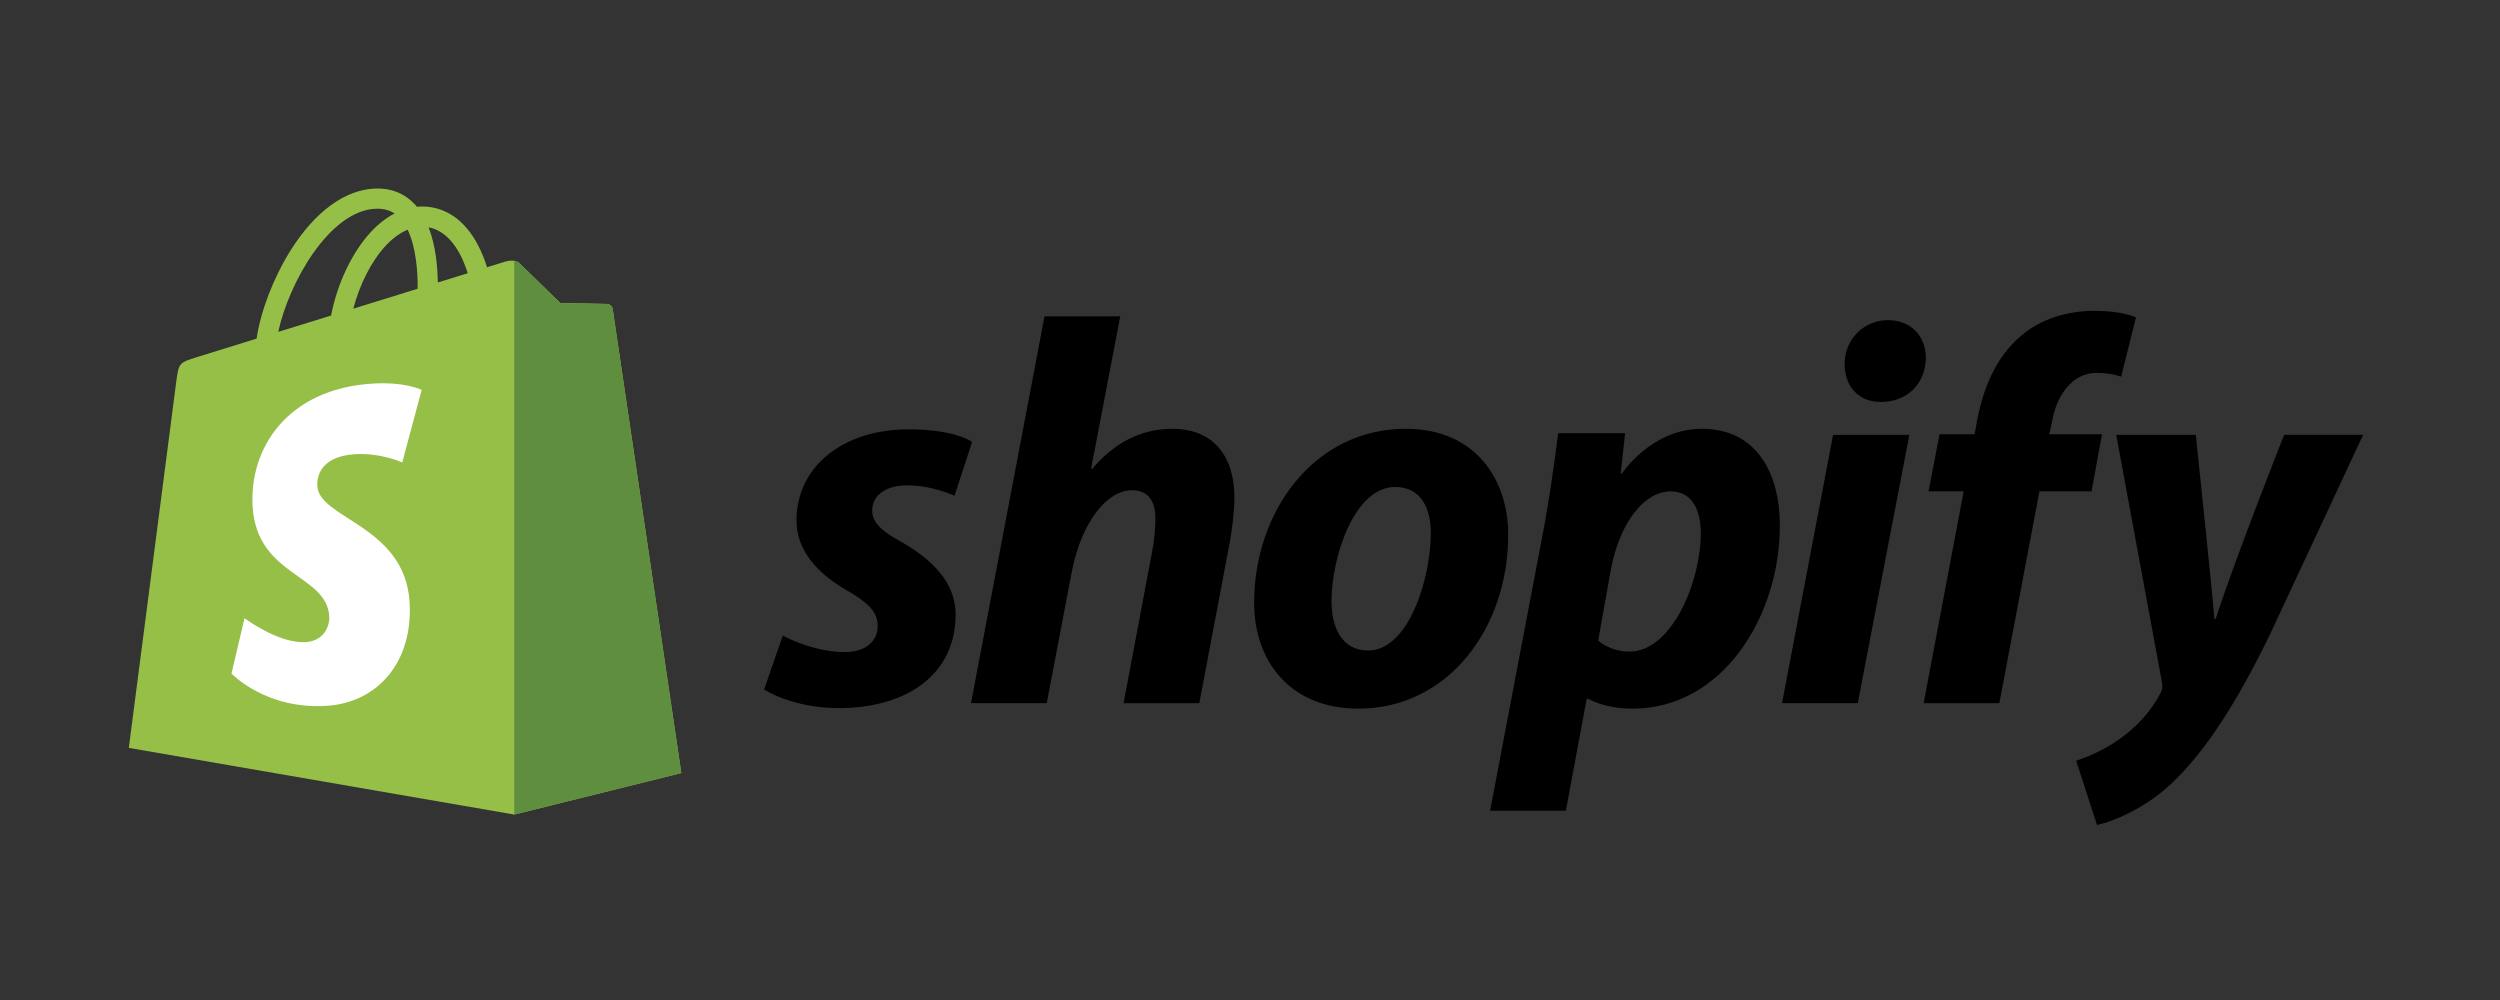
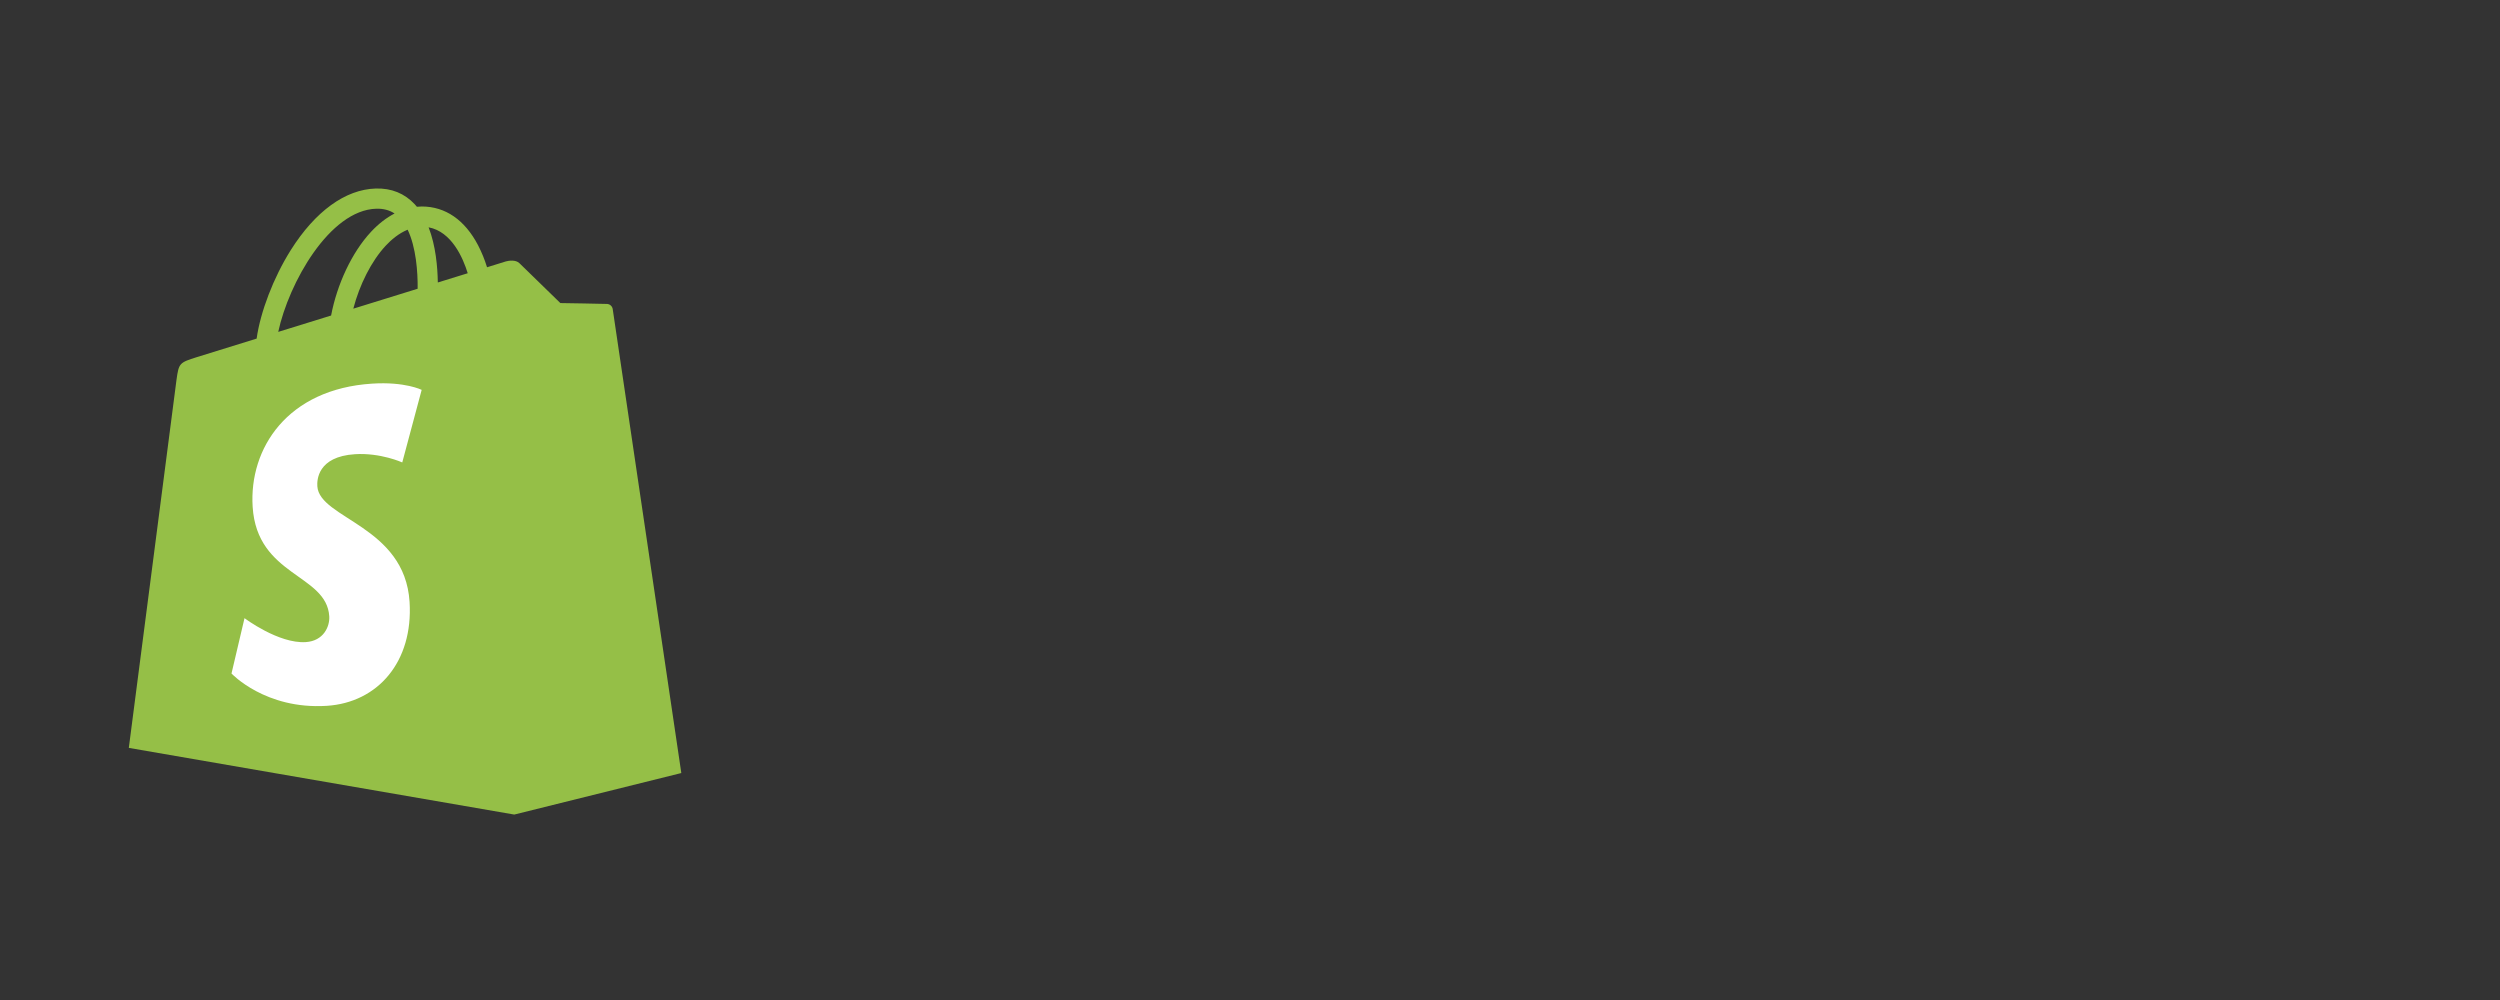
<svg xmlns="http://www.w3.org/2000/svg" width="200" height="80" viewBox="0 0 200 80" fill="none">
  <rect x="0" y="0" width="200" height="80" fill="#333333" stroke="none" />
  <path d="M49.017 24.724C49 24.616 48.948 24.518 48.868 24.444C48.789 24.37 48.687 24.325 48.578 24.316C48.396 24.301 44.83 24.246 44.83 24.246C44.83 24.246 41.849 21.35 41.554 21.056C41.259 20.761 40.684 20.85 40.46 20.916C40.458 20.918 39.901 21.09 38.963 21.381C38.777 20.773 38.537 20.183 38.245 19.619C37.185 17.593 35.629 16.522 33.751 16.519H33.743C33.613 16.519 33.484 16.532 33.353 16.542C33.298 16.476 33.242 16.411 33.184 16.347C32.366 15.47 31.316 15.045 30.058 15.082C27.633 15.152 25.216 16.904 23.257 20.016C21.878 22.206 20.829 24.957 20.531 27.088L15.756 28.568C14.349 29.009 14.305 29.052 14.121 30.378C13.984 31.38 10.305 59.831 10.305 59.831L41.141 65.165L54.505 61.843C54.505 61.843 49.052 24.977 49.017 24.724ZM37.418 21.859L35.025 22.599C35.007 21.371 34.862 19.662 34.289 18.185C36.13 18.534 37.035 20.617 37.418 21.859ZM33.412 23.099L28.264 24.694C28.761 22.789 29.704 20.891 30.864 19.648C31.295 19.185 31.897 18.67 32.612 18.375C33.283 19.776 33.428 21.758 33.412 23.099ZM30.106 16.697C30.676 16.684 31.155 16.809 31.565 17.079C30.909 17.42 30.275 17.909 29.681 18.547C28.14 20.199 26.959 22.766 26.488 25.242C25.019 25.697 23.582 26.143 22.259 26.551C23.094 22.654 26.361 16.805 30.106 16.697Z" fill="#95BF47" />
-   <path d="M48.578 24.317C48.396 24.301 44.831 24.247 44.831 24.247C44.831 24.247 41.849 21.351 41.555 21.058C41.441 20.951 41.295 20.885 41.141 20.867L41.142 65.164L54.505 61.843C54.505 61.843 49.053 24.978 49.017 24.725C49 24.618 48.948 24.519 48.868 24.445C48.789 24.371 48.687 24.326 48.578 24.316V24.317Z" fill="#5E8E3E" />
  <path d="M33.734 31.188L32.181 36.995C32.181 36.995 30.45 36.208 28.398 36.336C25.388 36.527 25.356 38.425 25.387 38.901C25.551 41.498 32.382 42.065 32.766 48.149C33.068 52.934 30.228 56.209 26.136 56.467C21.223 56.776 18.52 53.88 18.52 53.88L19.561 49.453C19.561 49.453 22.282 51.506 24.46 51.368C25.884 51.278 26.393 50.121 26.341 49.303C26.128 45.915 20.564 46.115 20.212 40.548C19.916 35.865 22.992 31.117 29.78 30.69C32.396 30.521 33.734 31.188 33.734 31.188Z" fill="white" />
-   <path d="M72.103 43.348C70.567 42.513 69.776 41.811 69.776 40.844C69.776 39.615 70.873 38.826 72.587 38.826C74.581 38.826 76.362 39.66 76.362 39.66L77.766 35.357C77.766 35.357 76.474 34.347 72.674 34.347C67.384 34.347 63.718 37.376 63.718 41.634C63.718 44.049 65.429 45.893 67.714 47.209C69.558 48.262 70.216 49.009 70.216 50.106C70.216 51.247 69.294 52.169 67.583 52.169C65.031 52.169 62.622 50.852 62.622 50.852L61.13 55.155C61.13 55.155 63.355 56.647 67.1 56.647C72.543 56.647 76.451 53.969 76.451 49.14C76.449 46.552 74.475 44.708 72.103 43.348ZM93.791 34.304C91.113 34.304 89.005 35.577 87.381 37.508L87.294 37.464L89.62 25.304H83.561L77.679 56.253H83.738L85.758 45.673C86.547 41.677 88.611 39.221 90.543 39.221C91.903 39.221 92.431 40.142 92.431 41.459C92.431 42.294 92.343 43.304 92.168 44.137L89.886 56.254H95.944L98.314 43.743C98.578 42.425 98.754 40.846 98.754 39.791C98.752 36.366 96.952 34.303 93.791 34.303L93.791 34.304ZM112.447 34.304C105.159 34.304 100.332 40.889 100.332 48.219C100.332 52.917 103.228 56.691 108.673 56.691C115.828 56.691 120.657 50.283 120.657 42.776C120.657 38.43 118.11 34.303 112.447 34.303V34.304ZM109.462 52.04C107.399 52.04 106.521 50.284 106.521 48.088C106.521 44.621 108.321 38.958 111.614 38.958C113.765 38.958 114.466 40.803 114.466 42.602C114.466 46.333 112.668 52.04 109.462 52.04ZM136.154 34.304C132.064 34.304 129.744 37.904 129.744 37.904H129.657L130.008 34.655H124.652C124.389 36.851 123.905 40.186 123.424 42.688L119.209 64.857H125.268L126.935 55.902H127.067C127.067 55.902 128.31 56.691 130.623 56.691C137.735 56.691 142.388 49.405 142.388 42.029C142.388 37.948 140.587 34.304 136.154 34.304ZM130.359 52.126C128.786 52.126 127.855 51.249 127.855 51.249L128.865 45.586C129.568 41.811 131.543 39.308 133.651 39.308C135.495 39.308 136.065 41.02 136.065 42.645C136.065 46.551 133.739 52.126 130.359 52.126ZM151.036 25.612C149.105 25.612 147.568 27.148 147.568 29.123C147.568 30.923 148.709 32.153 150.421 32.153H150.509C152.397 32.153 154.021 30.879 154.065 28.641C154.065 26.885 152.88 25.612 151.036 25.612ZM142.564 56.253H148.621L152.749 34.787H146.646L142.564 56.253ZM168.158 34.743H163.943L164.162 33.733C164.513 31.669 165.743 29.826 167.762 29.826C168.417 29.828 169.069 29.931 169.693 30.134L170.878 25.392C170.878 25.392 169.825 24.866 167.585 24.866C165.434 24.866 163.284 25.481 161.659 26.885C159.595 28.641 158.63 31.186 158.147 33.733L157.973 34.743H155.162L154.284 39.309H157.094L153.89 56.255H159.949L163.153 39.309H167.324L168.158 34.743ZM182.732 34.788C182.732 34.788 178.944 44.329 177.244 49.538H177.155C177.04 47.86 175.663 34.787 175.663 34.787H169.297L172.942 54.497C173.031 54.936 172.987 55.2 172.81 55.507C172.107 56.867 170.922 58.186 169.517 59.151C168.376 59.985 167.103 60.512 166.094 60.863L167.762 66C168.991 65.737 171.537 64.726 173.688 62.707C176.454 60.117 178.999 56.122 181.633 50.679L189.052 34.786H182.732V34.788Z" fill="black" />
</svg>